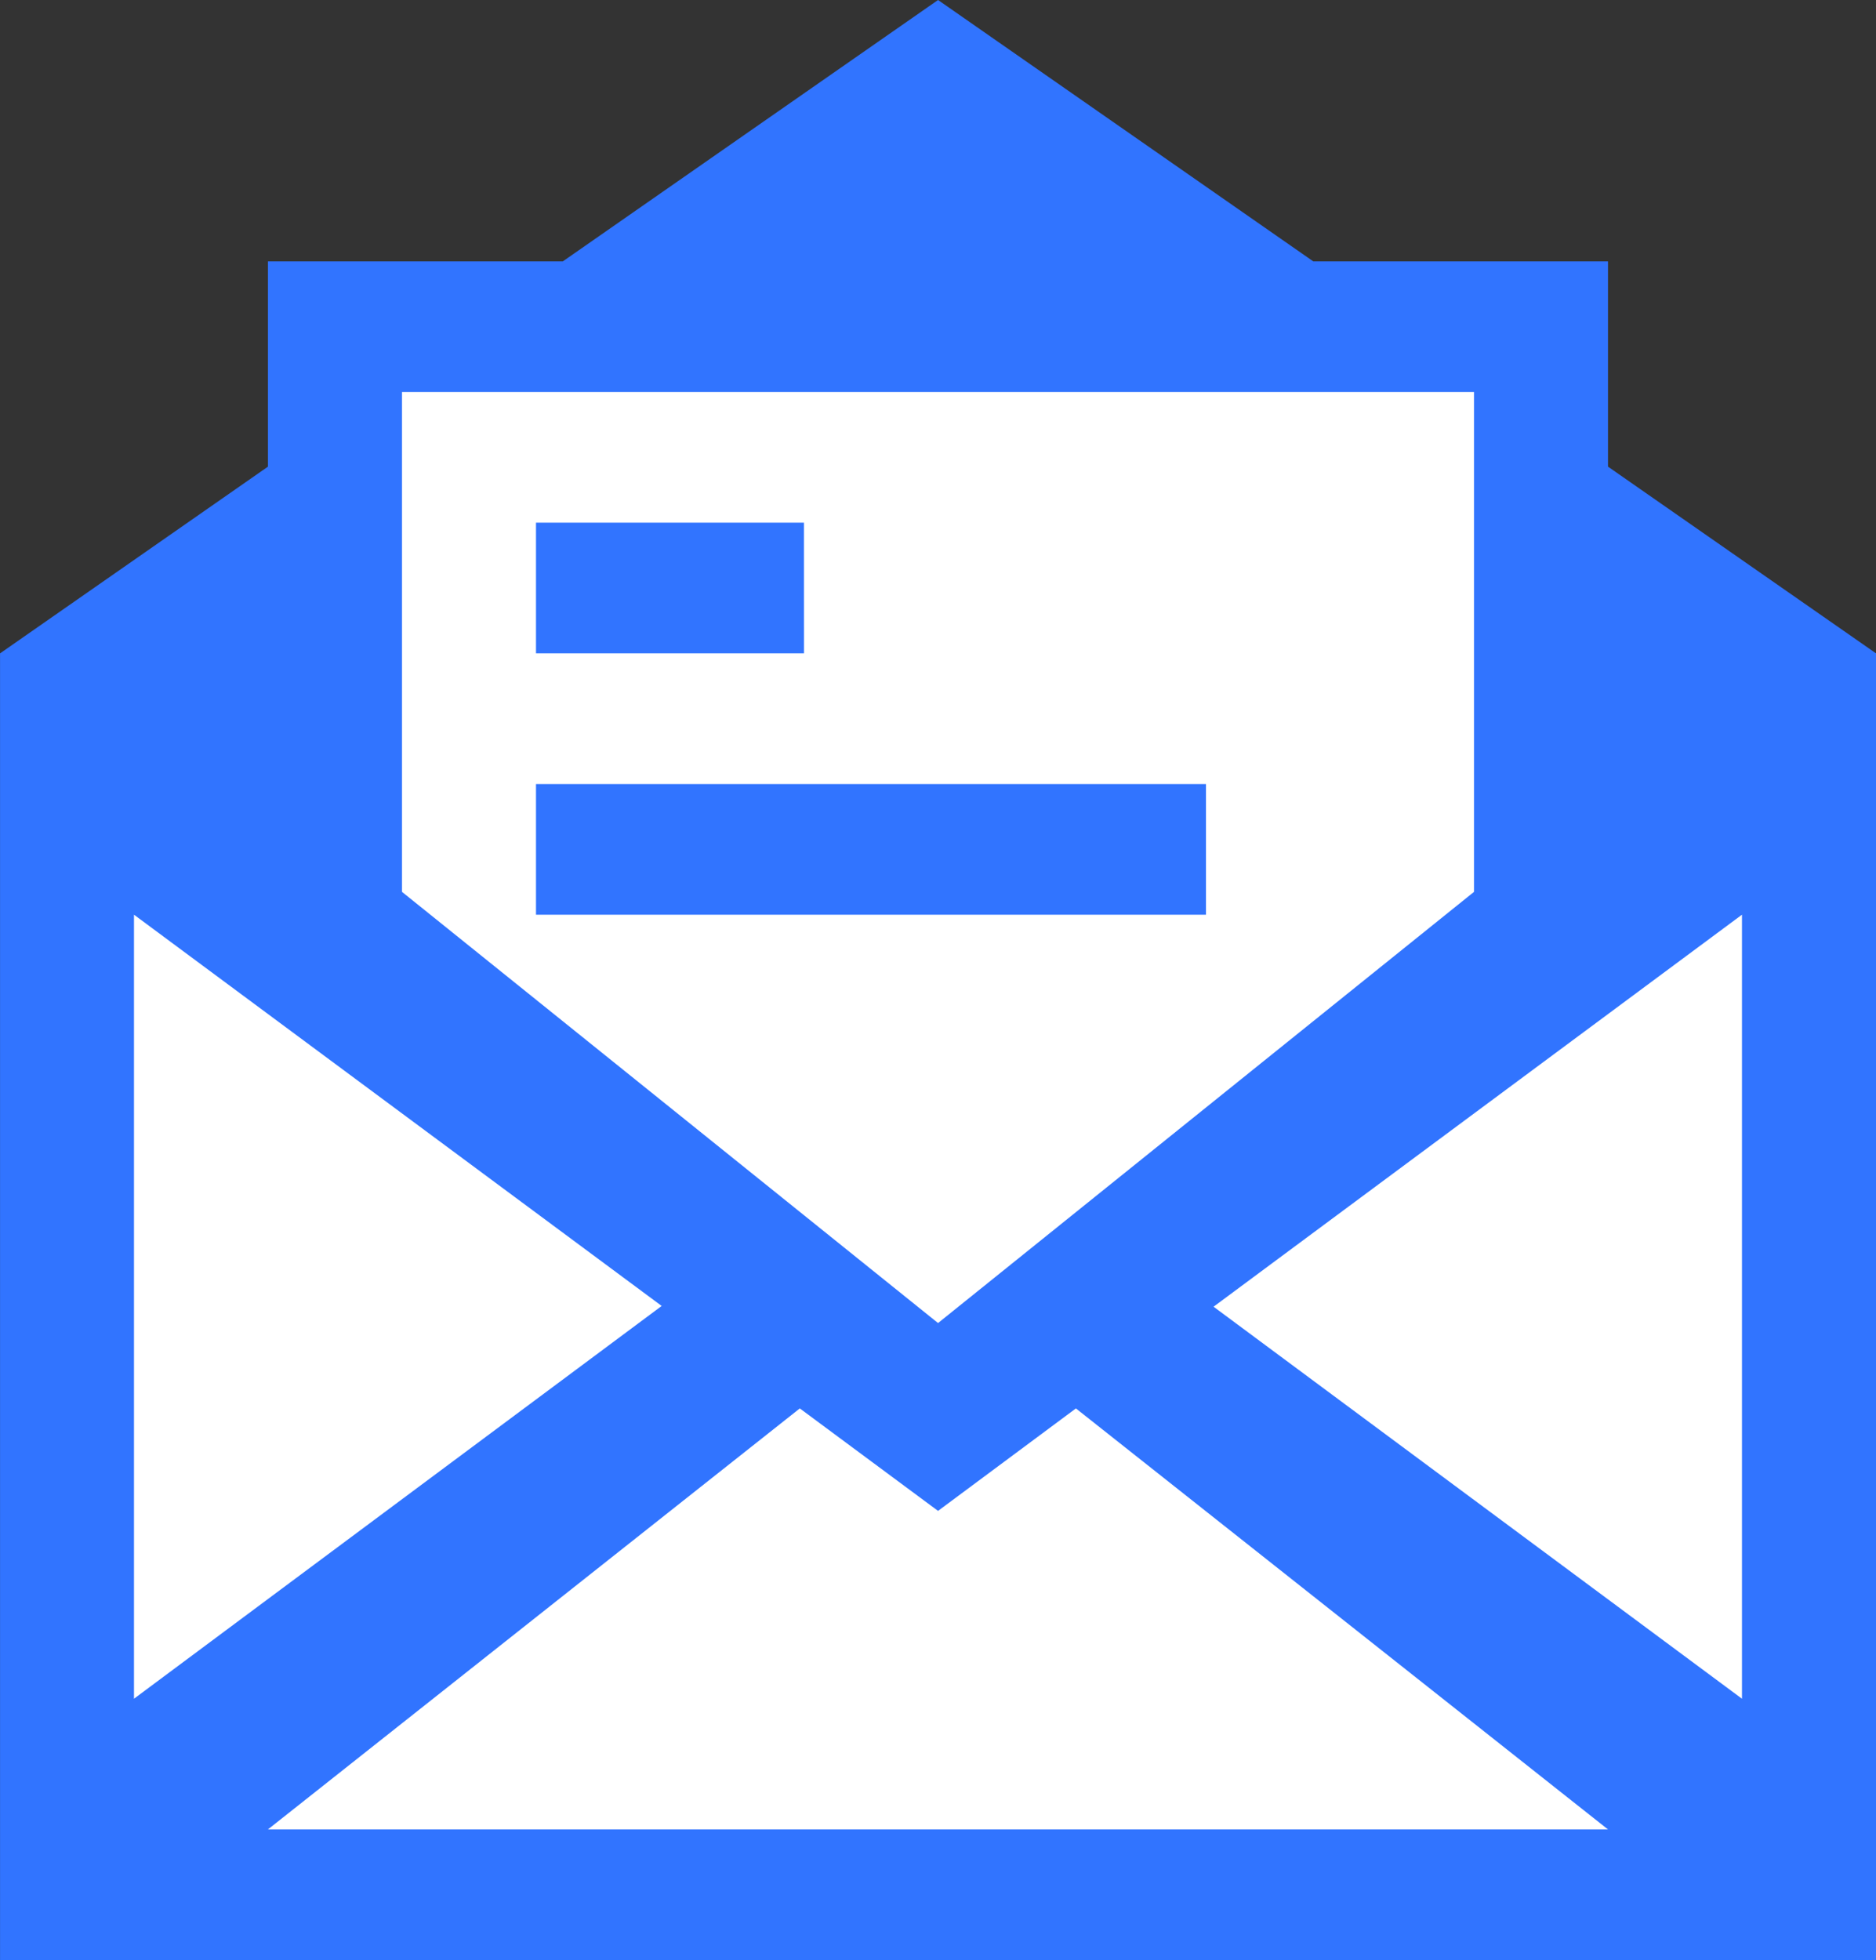
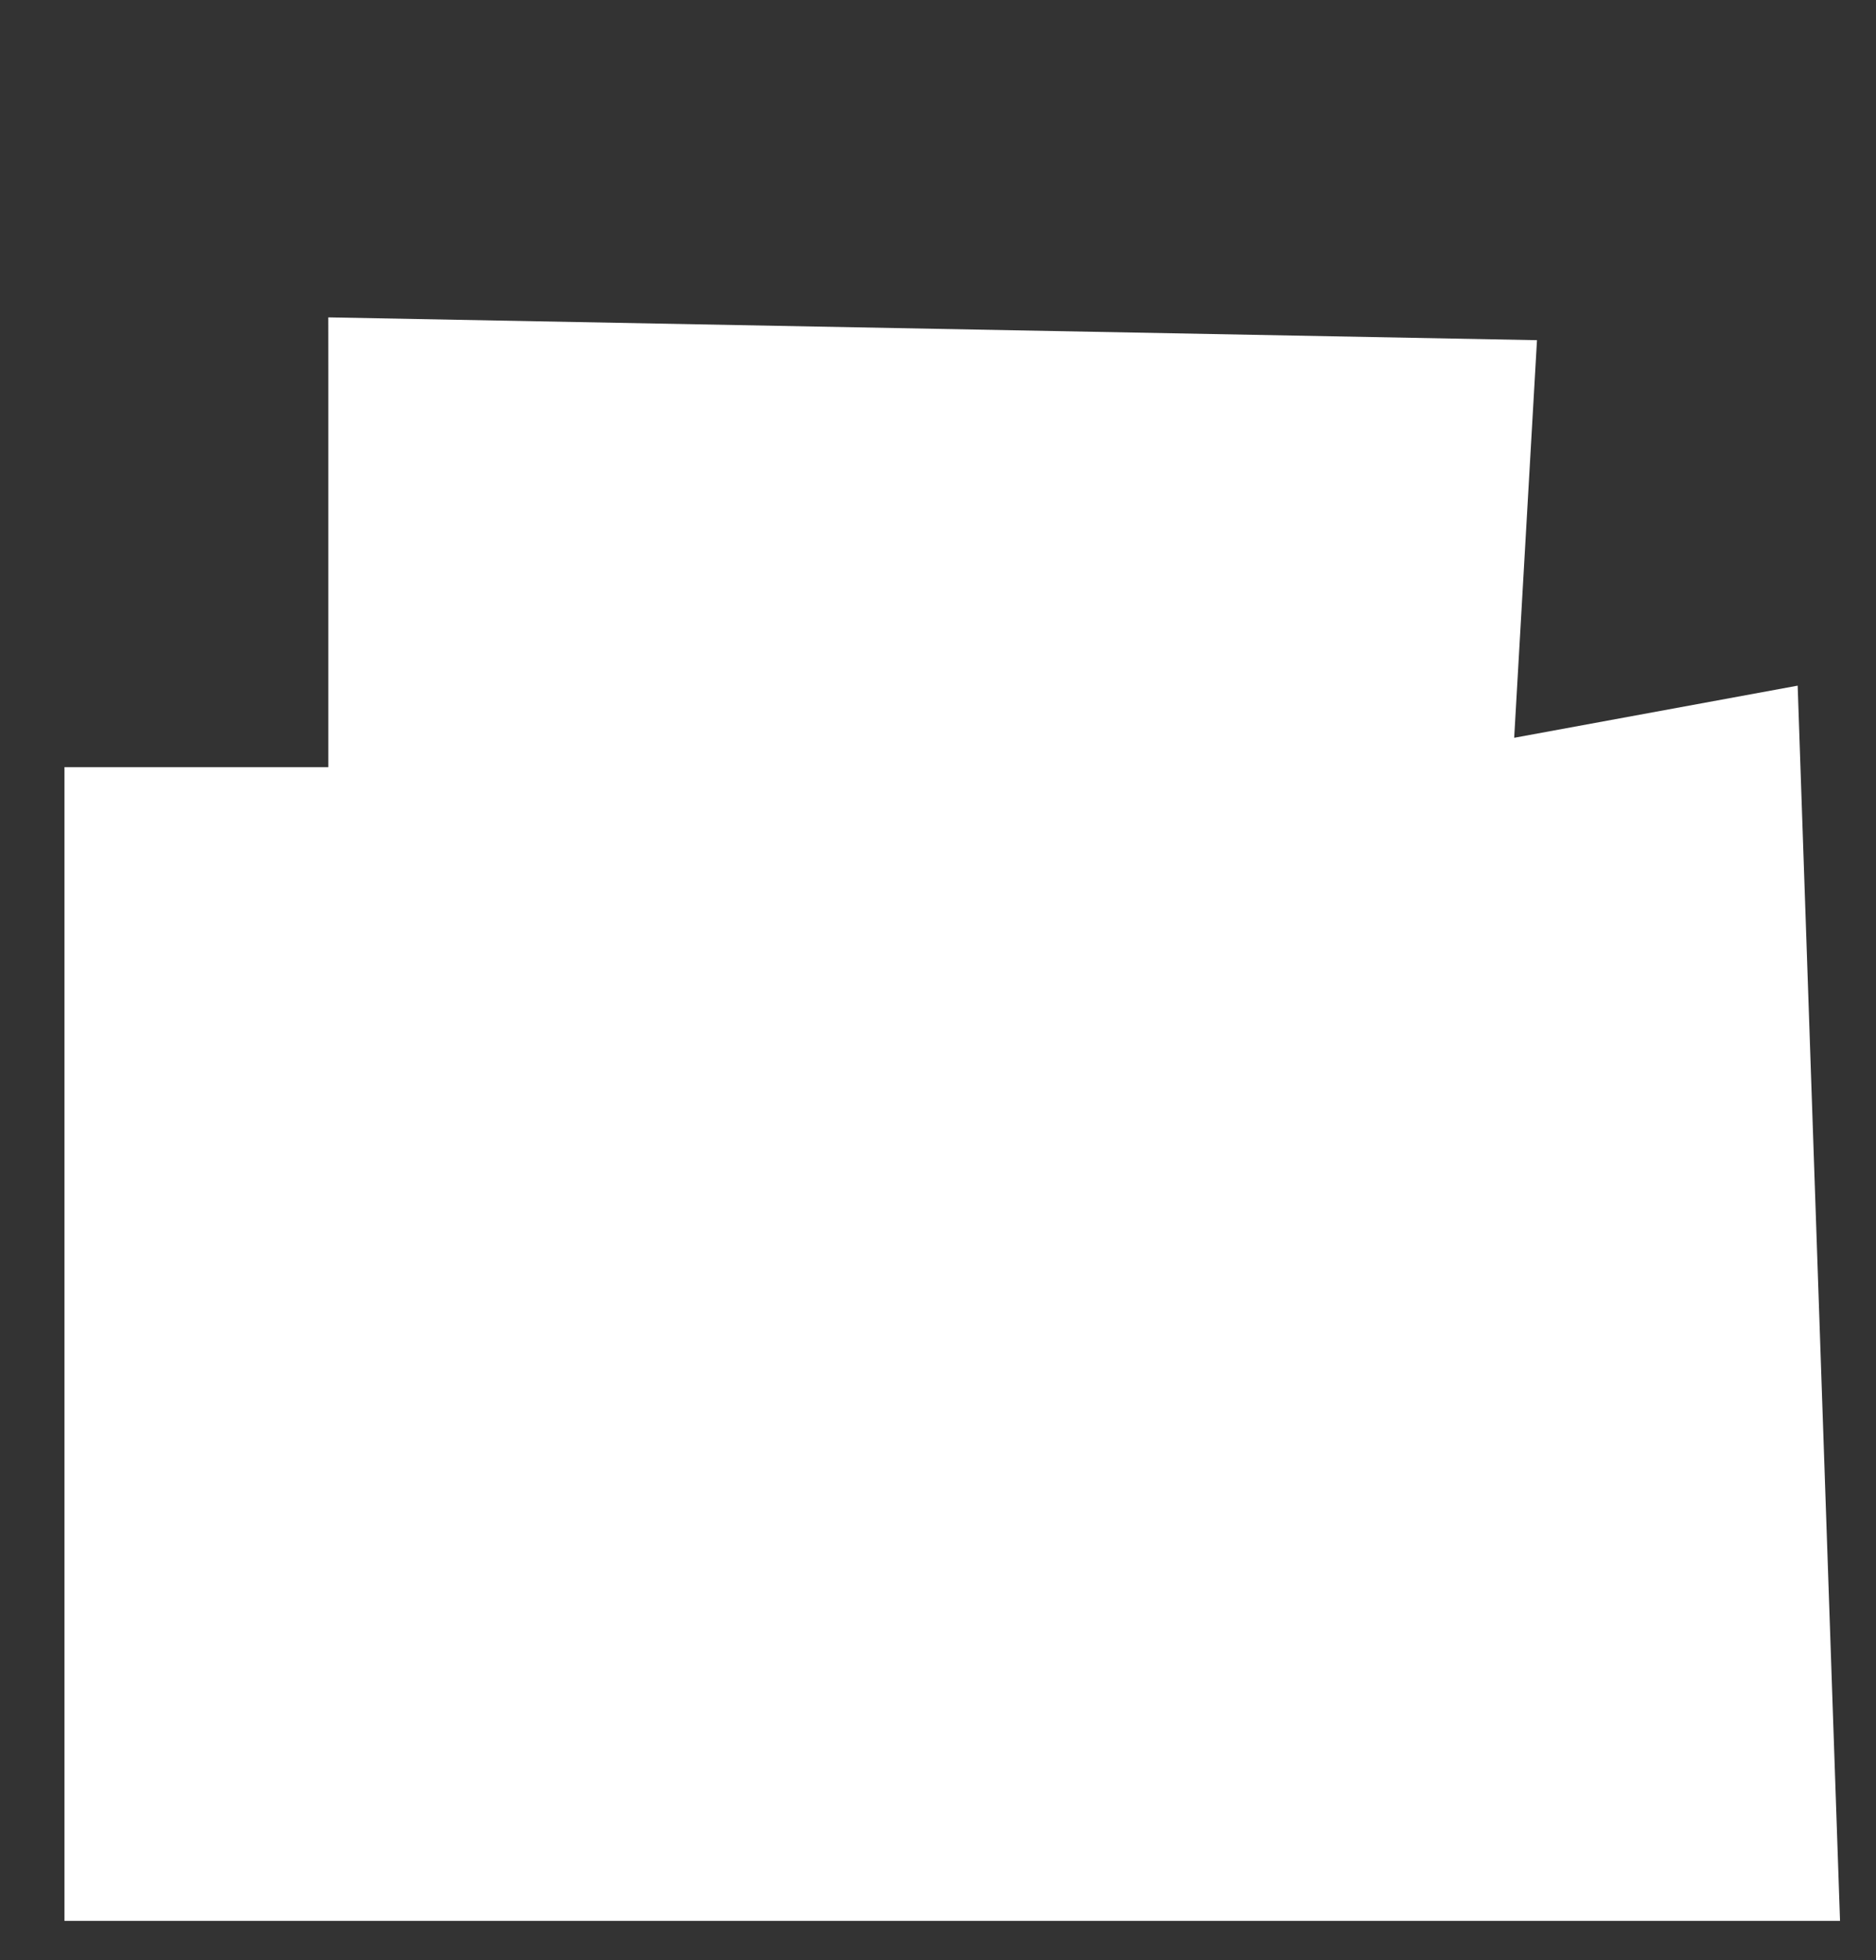
<svg xmlns="http://www.w3.org/2000/svg" width="45" height="47" viewBox="0 0 45 47">
  <rect x="0" y="0" width="45" height="47" fill="#333333" stroke="none" />
  <g id="Group_49" data-name="Group 49" transform="translate(-156 149)">
    <path id="Path_60" data-name="Path 60" d="M163.876-140.139v9.534h-6.33v27.664h42.591l-1.016-29.618-6.8,1.25.547-9.534-28.993-.547Z" fill="#fff" />
-     <path id="Icon_metro-mail-read" data-name="Icon metro-mail-read" d="M33.427,20.728H17.356v3.133H33.427Zm-9.643-6.267H17.356v3.133h6.429ZM43.07,13.117V8.195H36L27,1.928,18,8.195H10.927v4.922L4.5,17.595V48.928h45V17.595L43.07,13.117ZM14.142,11.328H39.856V23.314L27,33.653,14.142,23.314V11.328ZM7.713,23.861l12.658,9.382L7.713,42.661v-18.8Zm3.214,21.933L23.684,35.7,27,38.157,30.307,35.7,43.07,45.795H10.927Zm35.357-3.133-12.675-9.4,12.675-9.4v18.8Z" transform="translate(151.501 -150.928)" fill="#3174ff" />
  </g>
</svg>